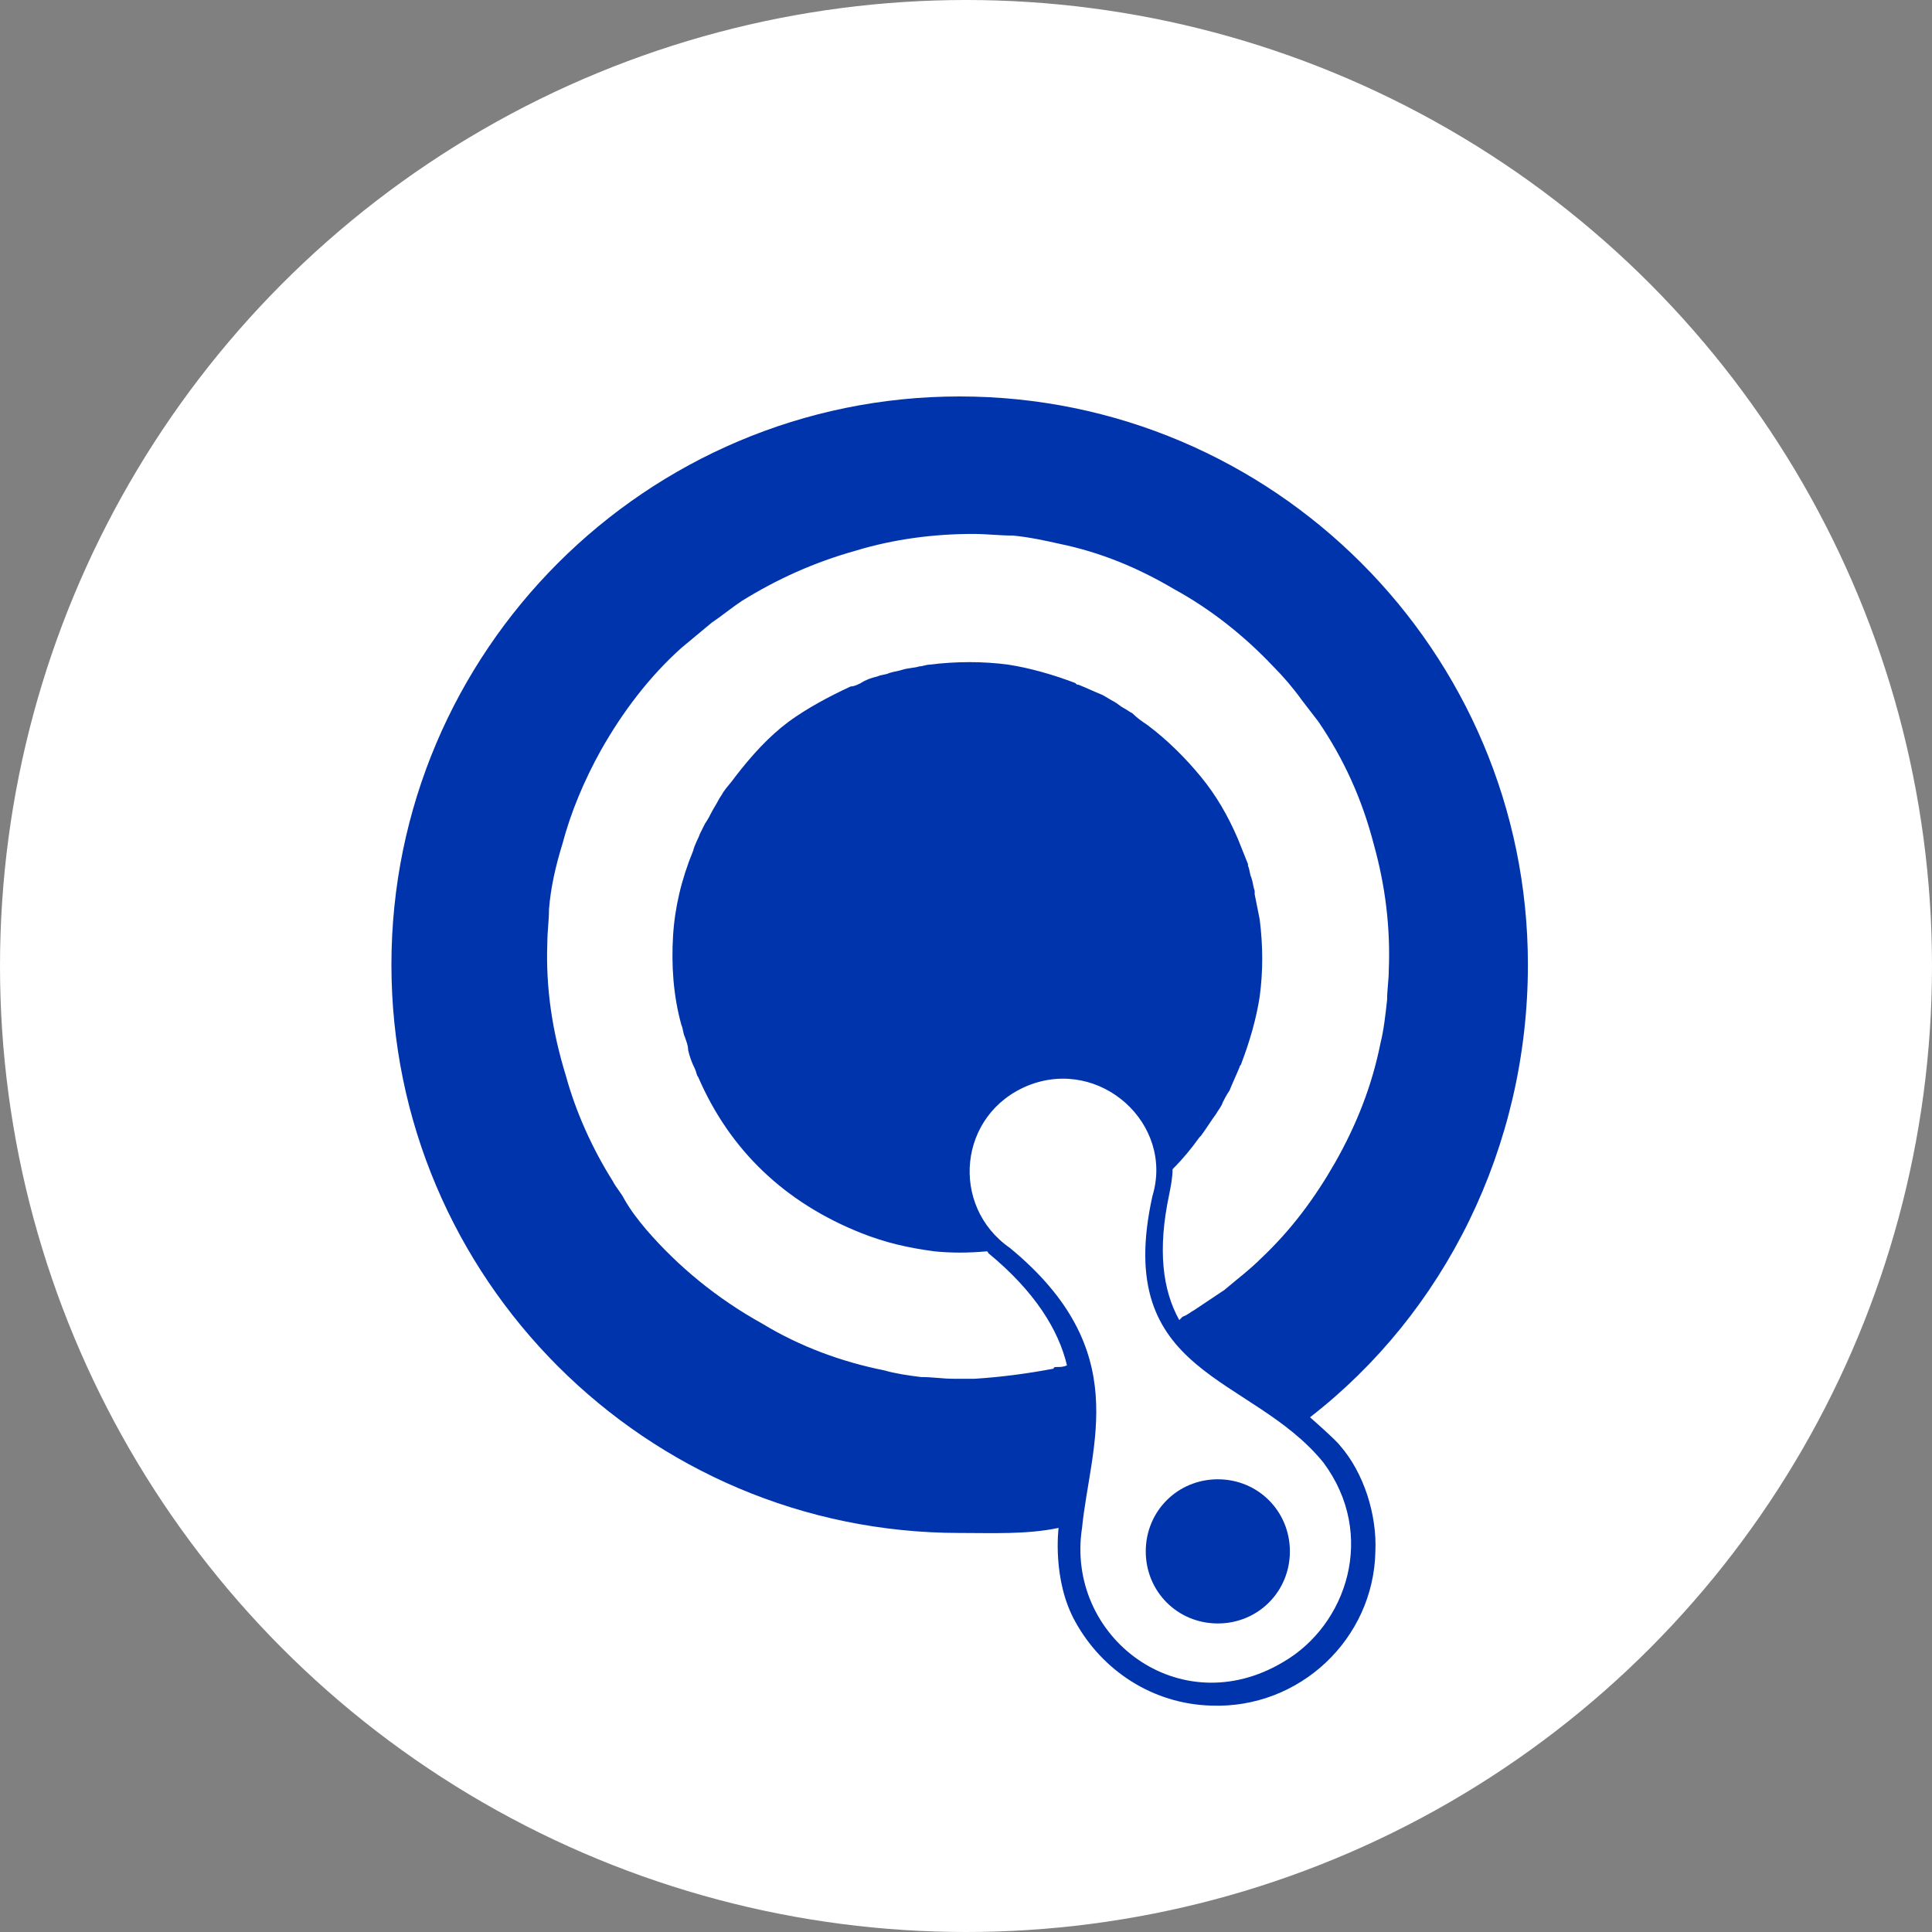
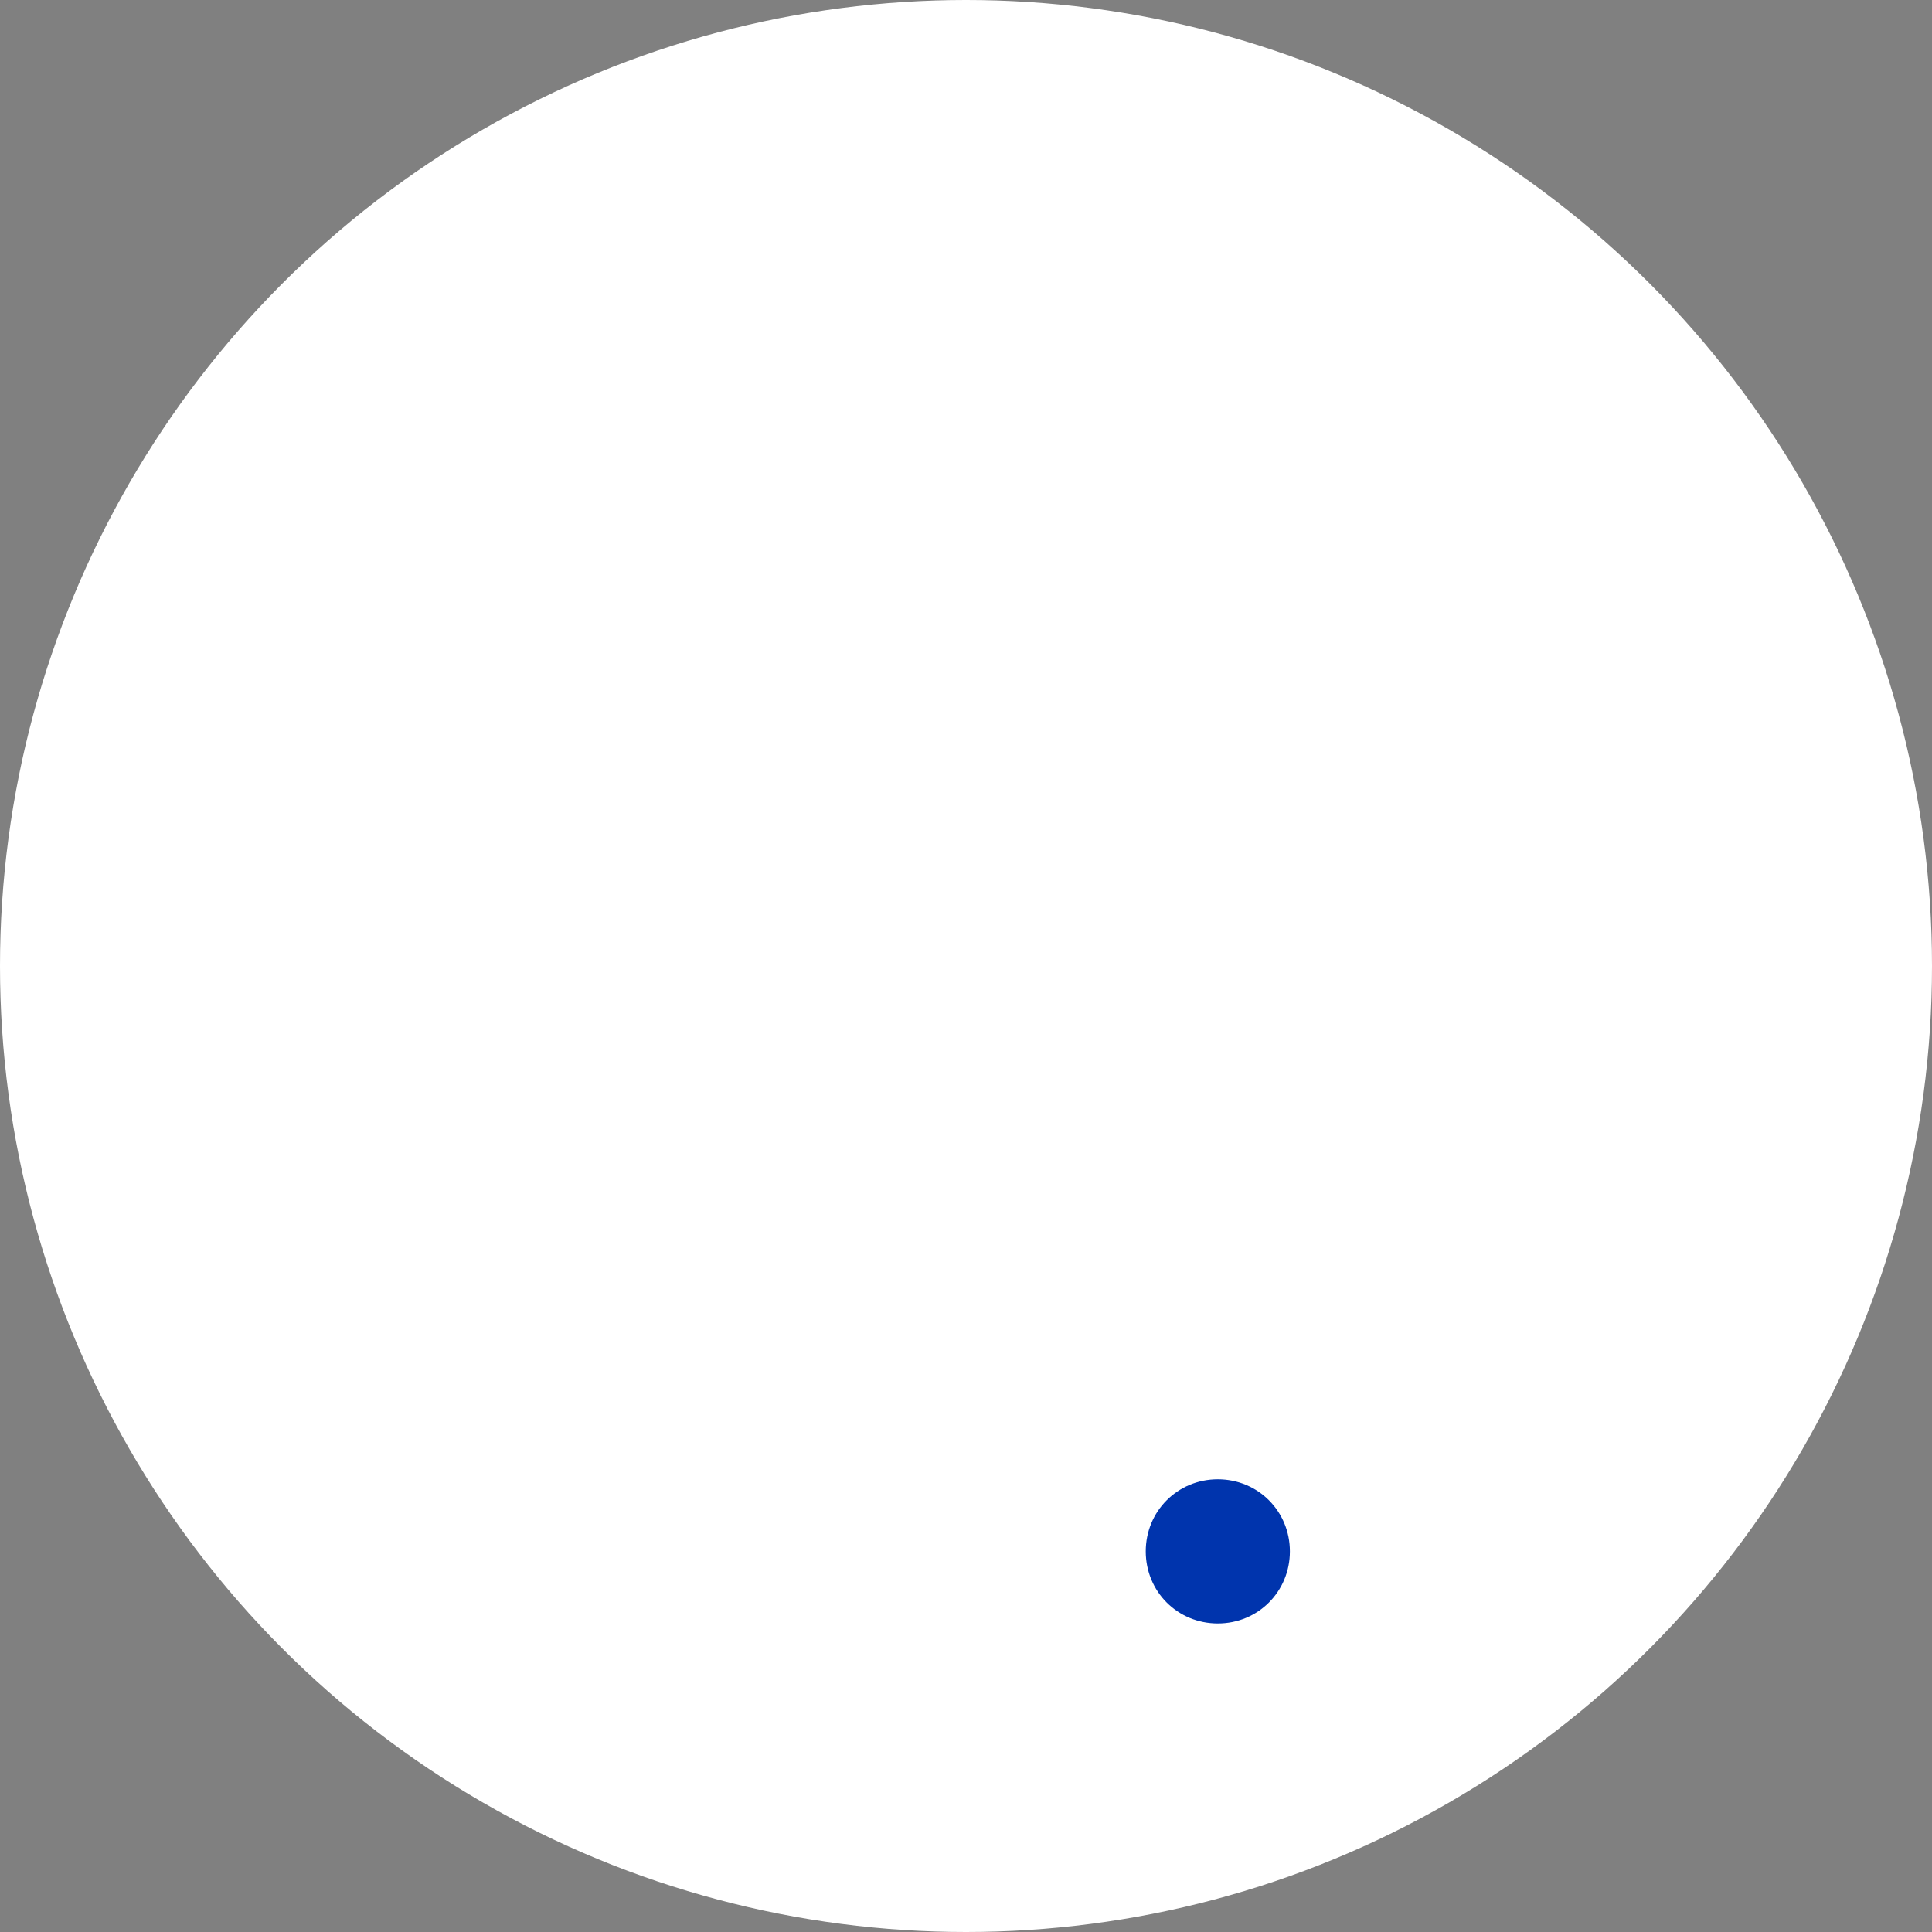
<svg xmlns="http://www.w3.org/2000/svg" width="50px" height="50px" viewBox="0 0 50 50" version="1.1">
  <rect x="0" y="0" width="50" height="50" fill="#808080" stroke="none" />
  <title>Group 4</title>
  <desc>Created with Sketch.</desc>
  <g id="Symbols" stroke="none" stroke-width="1" fill="none" fill-rule="evenodd">
    <g id="Group-4">
      <circle id="Oval" fill="#FFFFFF" cx="25" cy="25" r="25" />
      <g id="Group" transform="translate(10, 10)" fill="#0034AD">
-         <path d="M14.836,0.26 C6.724,0.26 0.13,6.854 0.13,14.966 C0.13,23.079 6.724,29.673 14.836,29.673 C15.661,29.673 16.572,29.716 17.396,29.542 C17.396,29.542 17.222,30.887 17.83,31.972 C18.524,33.23 19.825,34.097 21.343,34.141 C23.643,34.228 25.551,32.406 25.595,30.15 C25.638,29.195 25.291,28.111 24.684,27.417 C24.597,27.287 23.903,26.679 23.903,26.679 C27.373,23.99 29.542,19.695 29.542,14.966 C29.542,6.854 22.949,0.26 14.836,0.26 L14.836,0.26 Z M18.003,29.542 C18.22,27.373 19.348,24.944 16.138,22.298 C14.576,21.213 14.793,18.827 16.615,18.09 C18.48,17.352 20.389,19.088 19.825,20.953 C18.784,25.638 22.385,25.551 24.25,27.851 C25.638,29.716 24.857,32.059 23.209,33.013 C20.519,34.618 17.569,32.362 18.003,29.542 L18.003,29.542 Z M20.519,24.163 C20.085,23.382 19.955,22.341 20.259,20.91 C20.302,20.693 20.346,20.476 20.346,20.259 C20.606,19.999 20.823,19.738 21.04,19.435 L21.083,19.391 C21.213,19.218 21.343,19.001 21.474,18.827 C21.517,18.741 21.604,18.654 21.647,18.524 C21.69,18.437 21.734,18.35 21.821,18.22 C21.907,18.003 21.994,17.83 22.081,17.613 C22.081,17.569 22.124,17.569 22.124,17.526 C22.341,16.962 22.515,16.355 22.601,15.791 C22.688,15.14 22.688,14.489 22.601,13.795 C22.558,13.578 22.515,13.361 22.471,13.144 C22.471,13.101 22.471,13.101 22.471,13.058 C22.428,12.928 22.428,12.841 22.385,12.711 C22.341,12.624 22.341,12.494 22.298,12.407 L22.298,12.364 C22.211,12.147 22.124,11.93 22.038,11.713 C21.777,11.106 21.474,10.585 21.083,10.108 C20.693,9.631 20.216,9.153 19.695,8.763 C19.565,8.676 19.435,8.589 19.305,8.459 C19.218,8.416 19.174,8.373 19.088,8.329 C19.001,8.286 18.914,8.199 18.827,8.156 C18.741,8.112 18.61,8.025 18.524,7.982 C18.307,7.895 18.133,7.809 17.916,7.722 C17.873,7.722 17.873,7.722 17.83,7.678 C17.266,7.462 16.658,7.288 16.094,7.201 C15.444,7.114 14.75,7.114 14.055,7.201 C13.969,7.201 13.882,7.245 13.795,7.245 C13.665,7.288 13.491,7.288 13.361,7.331 C13.231,7.375 13.144,7.375 13.014,7.418 C12.928,7.462 12.797,7.462 12.711,7.505 C12.537,7.548 12.407,7.592 12.277,7.678 C12.19,7.722 12.103,7.765 12.017,7.765 C11.453,8.025 10.889,8.329 10.411,8.676 C9.891,9.067 9.457,9.544 9.023,10.108 C8.936,10.238 8.806,10.368 8.72,10.498 C8.676,10.585 8.633,10.628 8.589,10.715 C8.546,10.802 8.459,10.932 8.416,11.019 C8.373,11.106 8.329,11.192 8.242,11.322 C8.199,11.409 8.156,11.496 8.112,11.583 C8.069,11.713 7.982,11.843 7.939,12.017 C7.635,12.754 7.462,13.491 7.418,14.229 C7.375,14.966 7.418,15.747 7.635,16.528 C7.678,16.615 7.678,16.745 7.722,16.832 C7.765,16.962 7.809,17.049 7.809,17.179 C7.852,17.352 7.895,17.483 7.982,17.656 C8.025,17.743 8.025,17.83 8.069,17.873 C8.893,19.782 10.325,21.127 12.277,21.907 C12.928,22.168 13.535,22.298 14.186,22.385 C14.619,22.428 15.053,22.428 15.53,22.385 C15.53,22.385 15.574,22.385 15.574,22.428 C16.788,23.426 17.396,24.423 17.613,25.334 C17.526,25.378 17.439,25.378 17.352,25.378 C17.309,25.378 17.266,25.378 17.266,25.421 L17.266,25.421 C16.572,25.551 15.921,25.638 15.227,25.682 L15.227,25.682 C15.053,25.682 14.836,25.682 14.663,25.682 C14.402,25.682 14.142,25.638 13.839,25.638 C13.491,25.595 13.188,25.551 12.884,25.465 C11.8,25.248 10.715,24.857 9.717,24.25 C8.546,23.599 7.548,22.775 6.724,21.821 L6.724,21.821 C6.507,21.56 6.334,21.343 6.16,21.04 L6.16,21.04 C6.073,20.866 5.943,20.736 5.856,20.563 C5.336,19.738 4.902,18.784 4.642,17.83 L4.642,17.83 C4.295,16.702 4.121,15.574 4.165,14.402 C4.165,14.099 4.208,13.839 4.208,13.535 C4.251,12.971 4.381,12.407 4.555,11.843 L4.555,11.843 C4.772,11.019 5.119,10.195 5.553,9.414 C6.117,8.416 6.811,7.505 7.635,6.767 C7.895,6.551 8.156,6.334 8.416,6.117 C8.676,5.943 8.936,5.726 9.197,5.553 C10.108,4.989 11.062,4.555 12.147,4.251 C13.144,3.948 14.186,3.818 15.183,3.818 C15.53,3.818 15.877,3.861 16.224,3.861 C16.658,3.904 17.049,3.991 17.439,4.078 C18.48,4.295 19.435,4.685 20.389,5.249 C21.343,5.77 22.211,6.464 22.949,7.245 C23.209,7.505 23.469,7.809 23.686,8.112 C23.816,8.286 23.99,8.503 24.12,8.676 C24.771,9.631 25.248,10.672 25.551,11.843 C25.855,12.928 25.985,14.012 25.942,15.097 C25.942,15.357 25.898,15.617 25.898,15.877 C25.855,16.268 25.812,16.658 25.725,17.005 C25.508,18.09 25.118,19.088 24.554,20.085 C24.033,20.996 23.426,21.821 22.645,22.558 C22.341,22.862 21.994,23.122 21.69,23.382 C21.43,23.556 21.17,23.729 20.91,23.903 C20.823,23.946 20.736,24.033 20.606,24.076 L20.519,24.163 Z" id="Shape" />
        <path d="M21.517,32.015 C22.558,32.015 23.382,31.191 23.382,30.15 C23.382,29.109 22.558,28.284 21.517,28.284 C20.476,28.284 19.652,29.109 19.652,30.15 C19.652,31.191 20.476,32.015 21.517,32.015 Z" id="Path" />
      </g>
    </g>
  </g>
</svg>